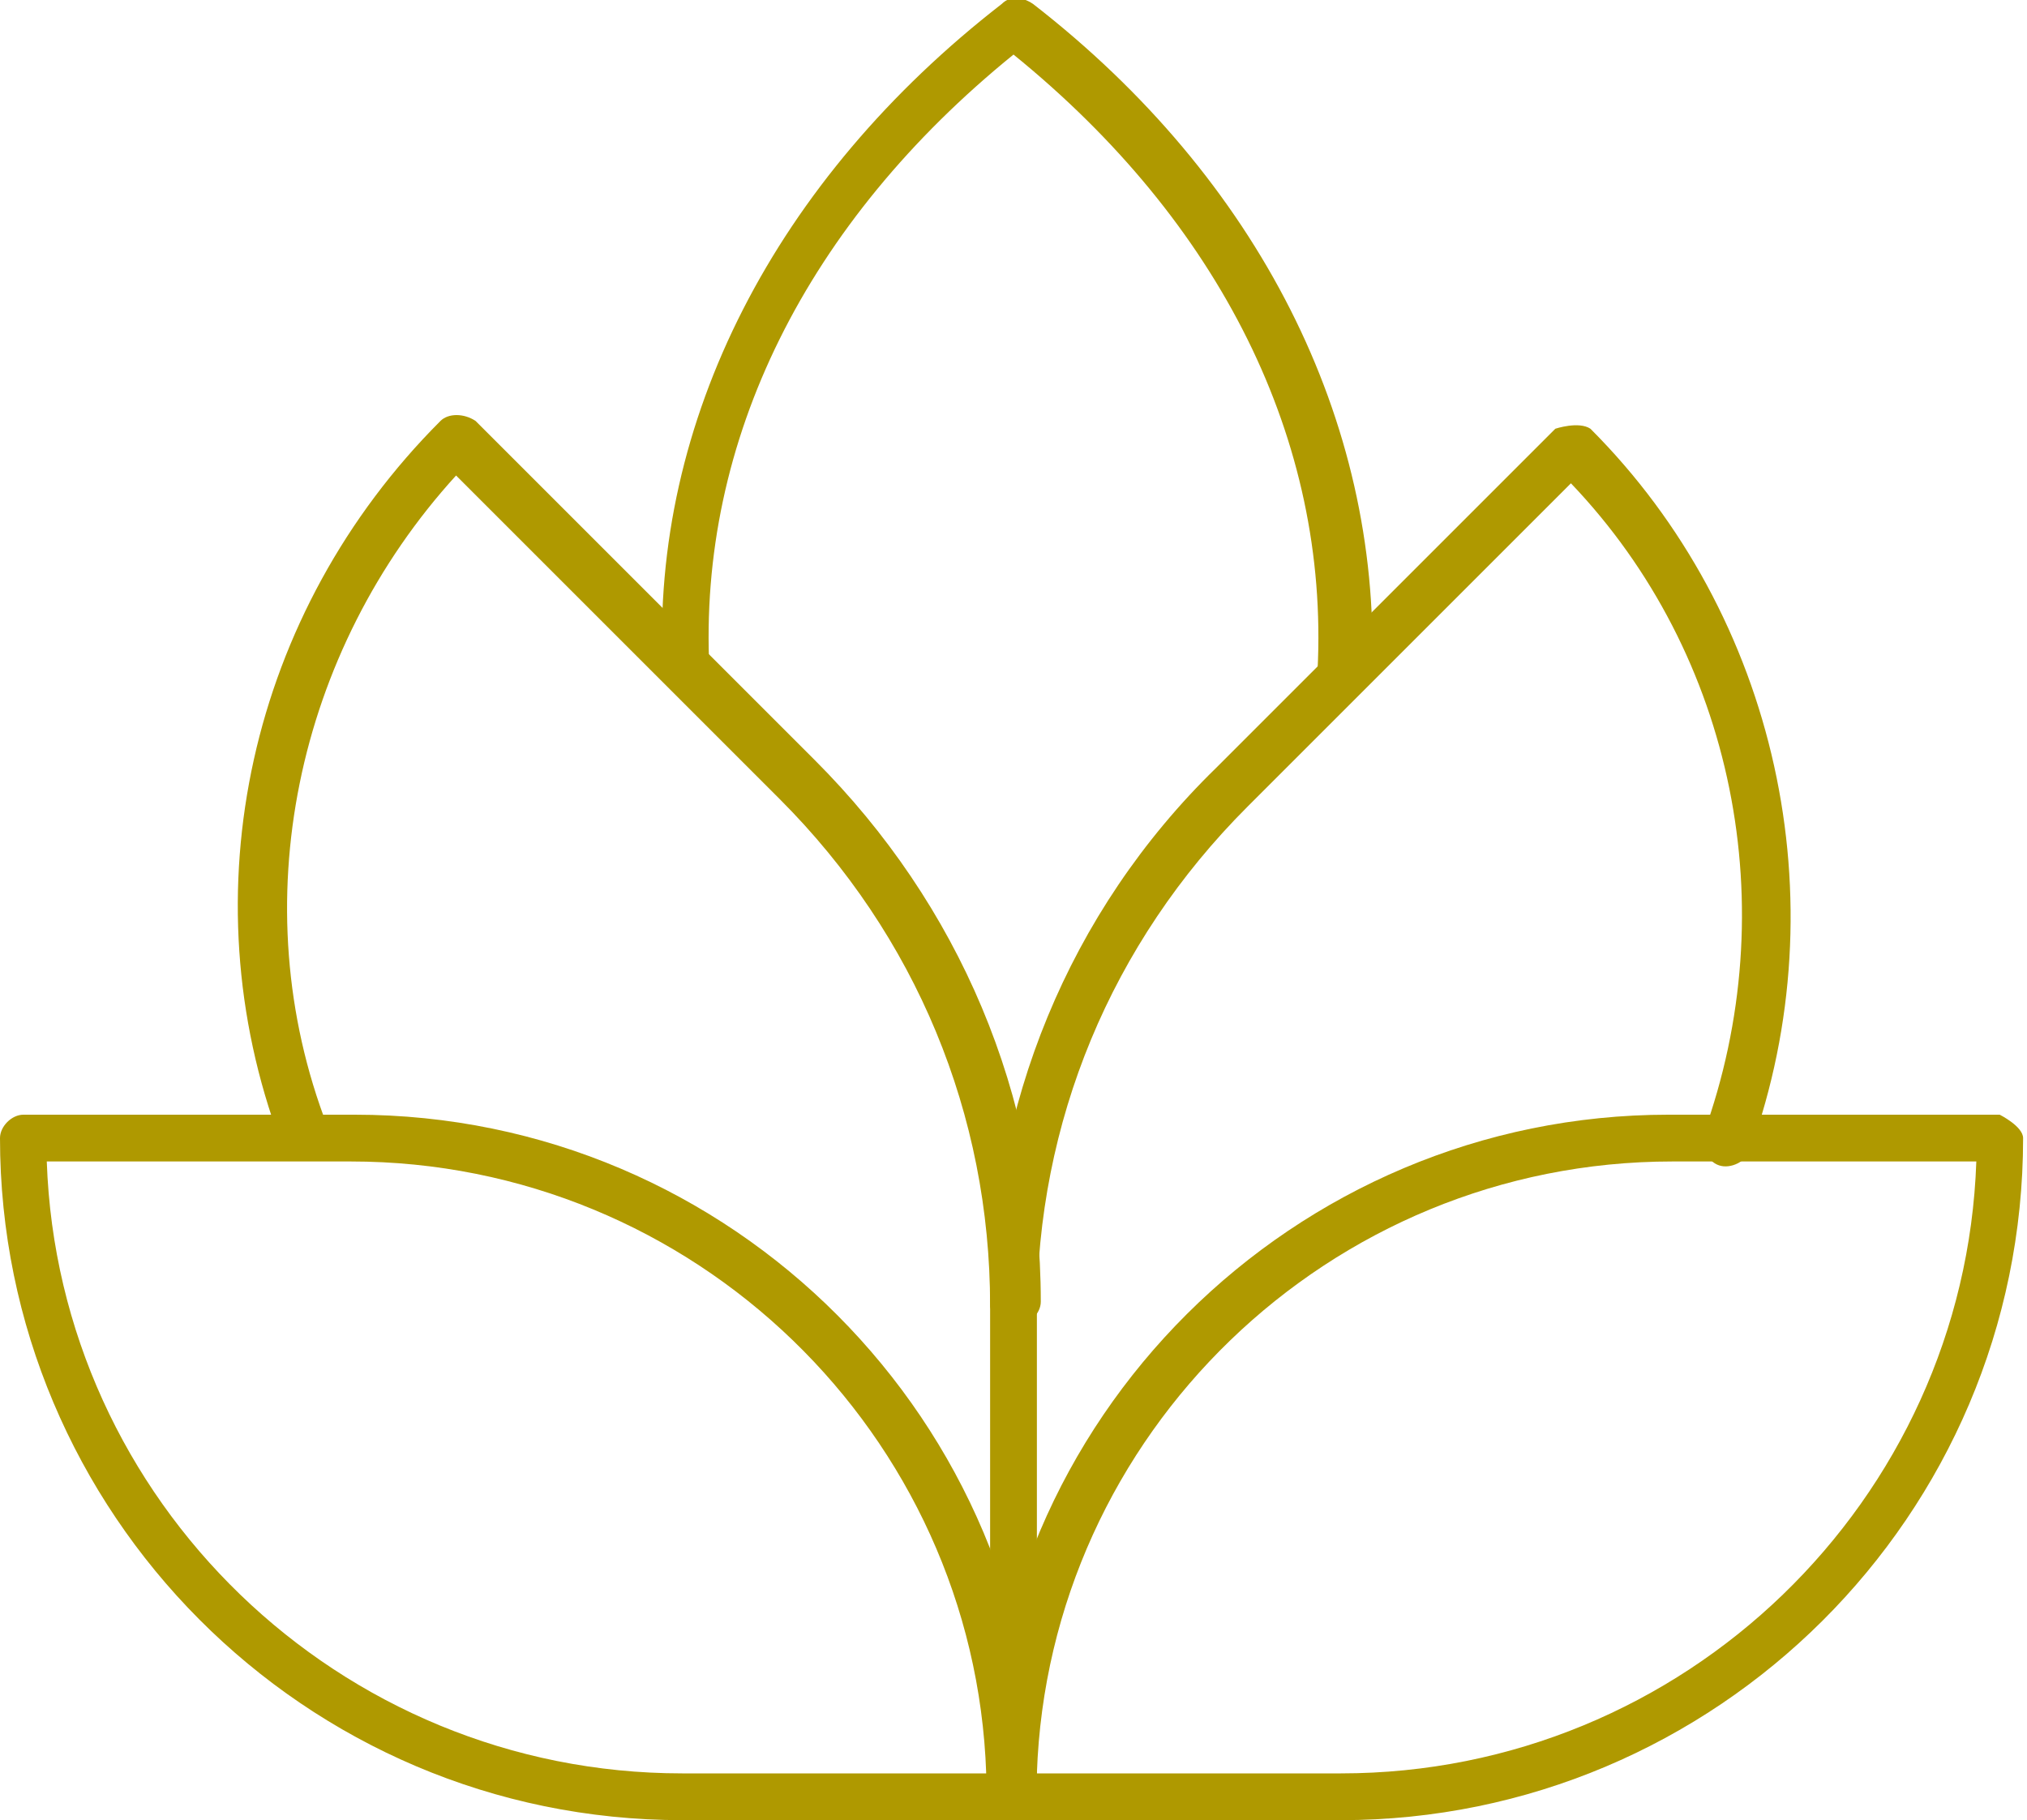
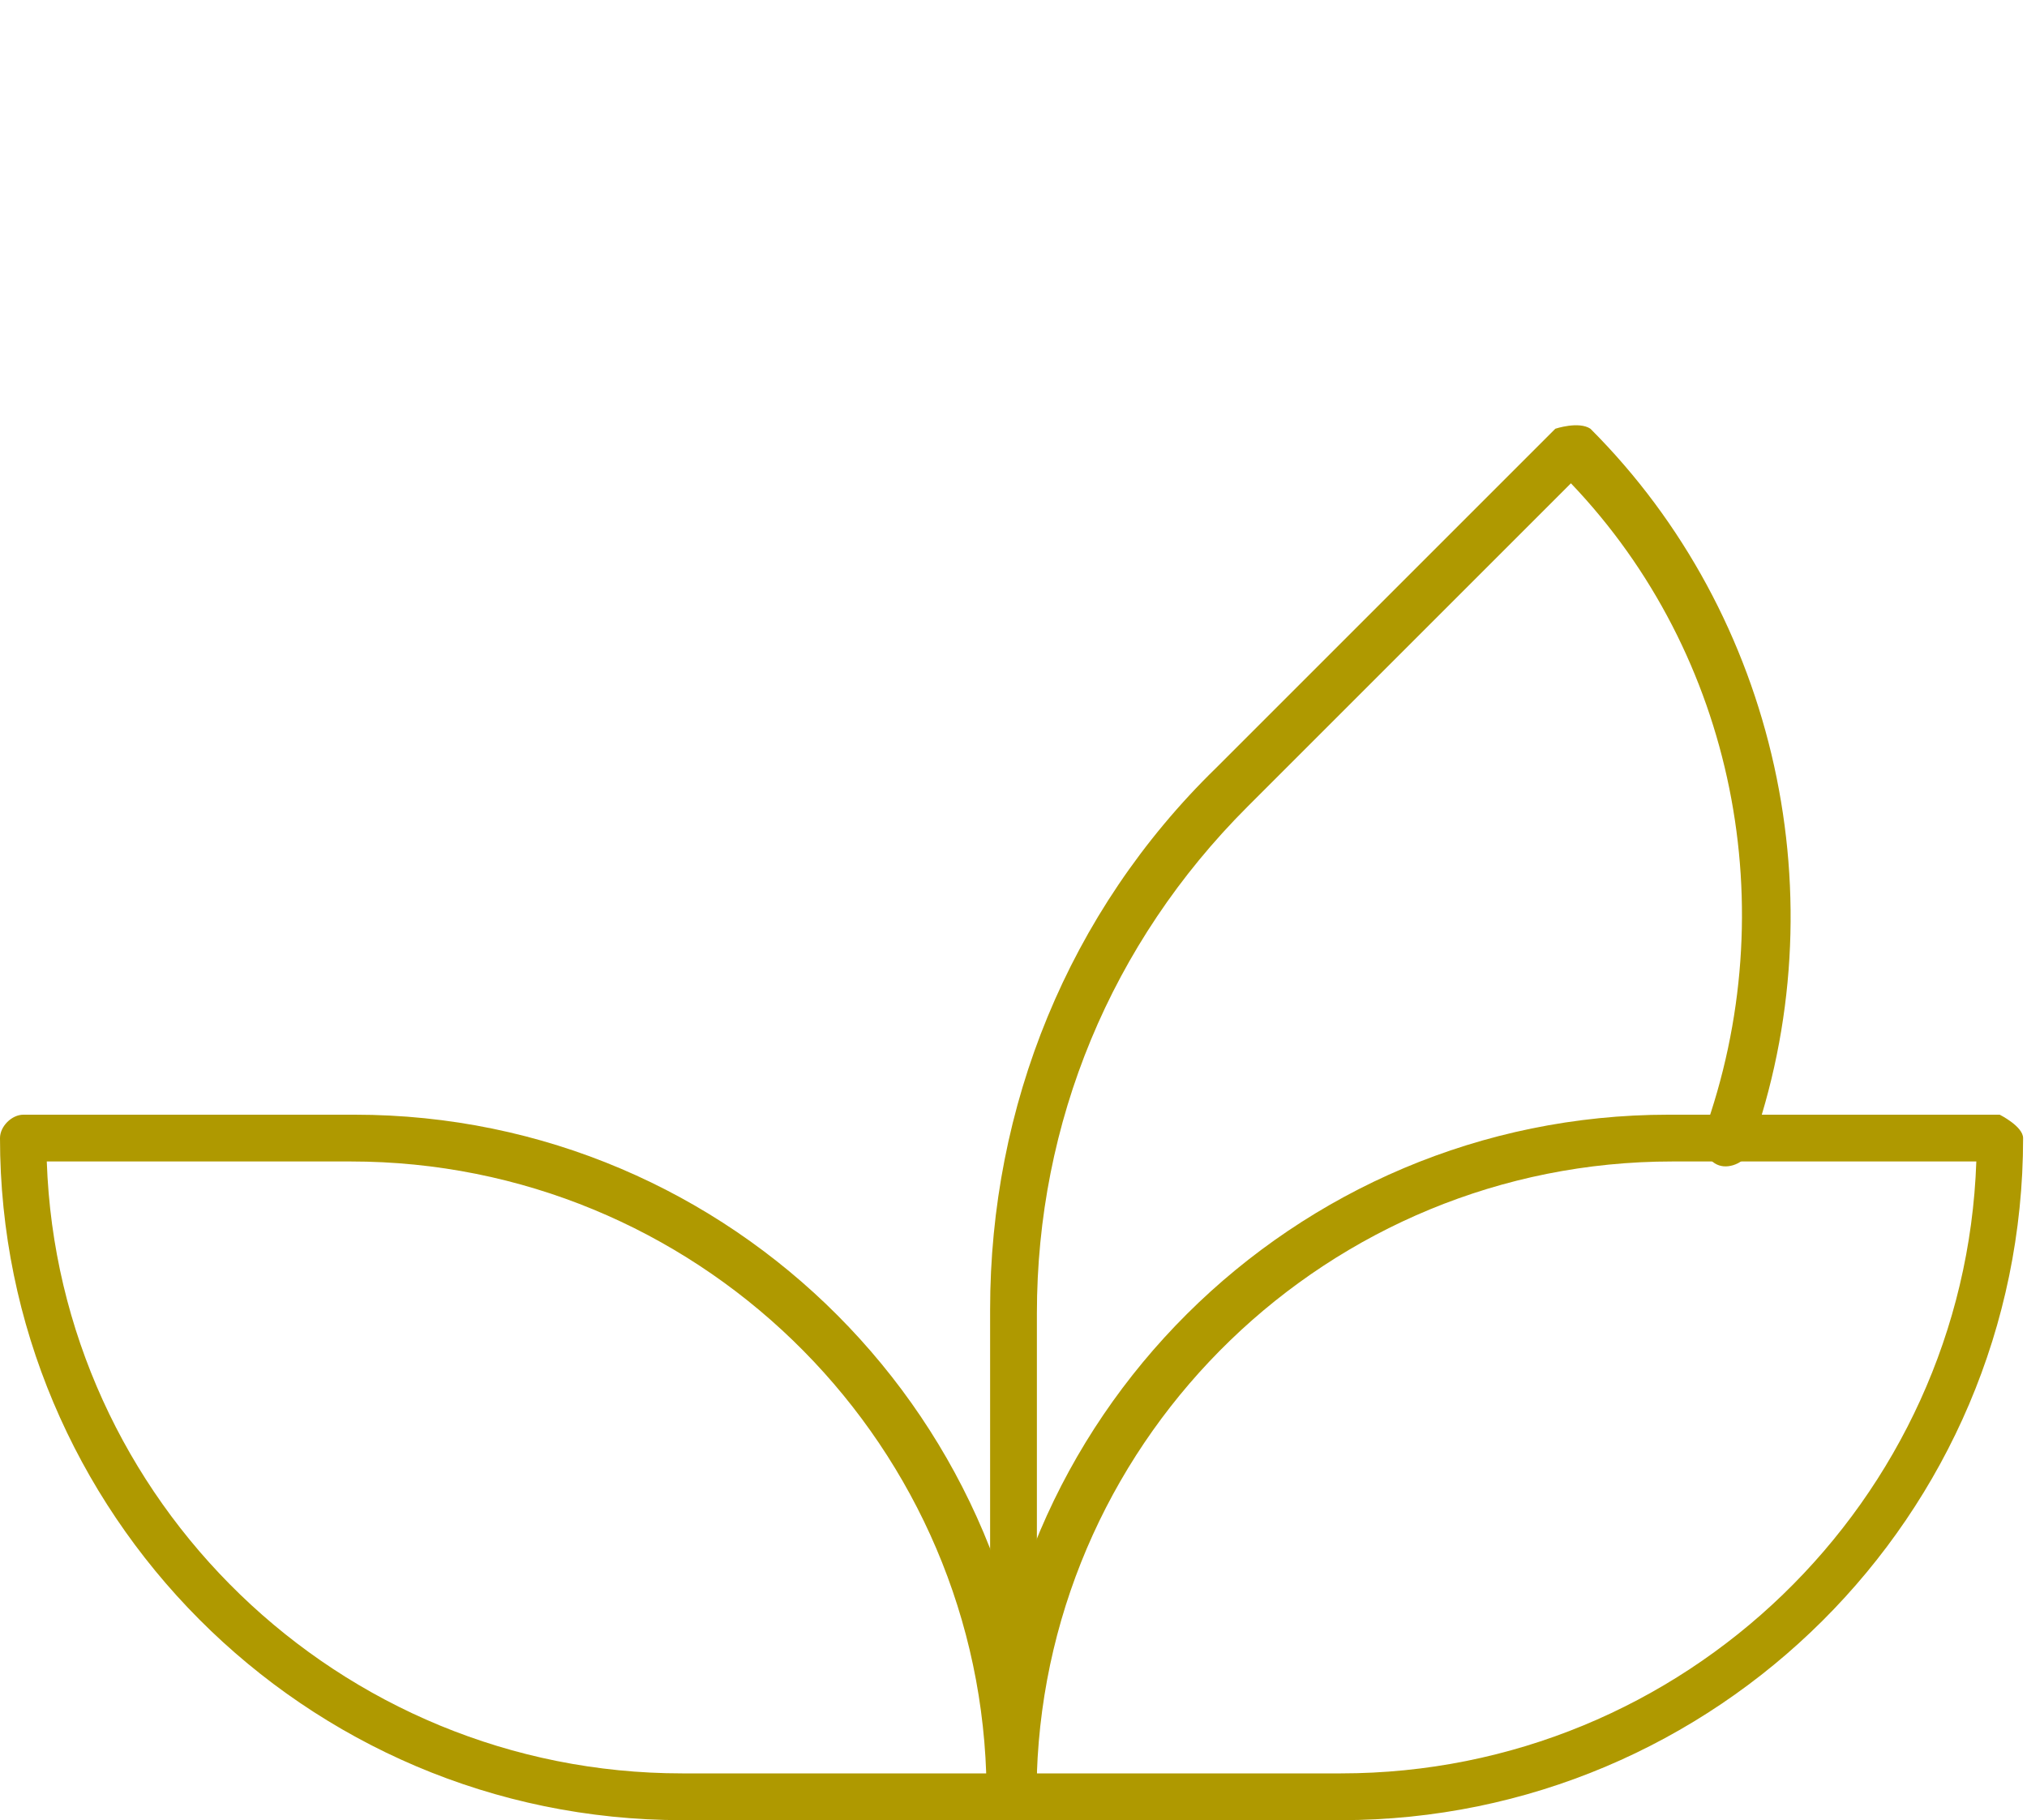
<svg xmlns="http://www.w3.org/2000/svg" id="Ebene_2" data-name="Ebene 2" viewBox="0 0 5.2 4.67">
  <defs>
    <style>      .cls-1 {        fill: #af9900;      }    </style>
  </defs>
  <g id="Layer_1" data-name="Layer 1">
    <g>
      <path class="cls-1" d="M2.6,4.67h-.85c-.97,0-1.75-.79-1.75-1.75,0-.03.03-.06.06-.06h.85c.97,0,1.75.79,1.75,1.75,0,.03-.03.06-.06.06ZM.12,2.98c.03.87.75,1.57,1.63,1.57h.78c-.03-.87-.75-1.57-1.63-1.57H.12Z" />
      <path class="cls-1" d="M3.44,4.67h-.85s-.06-.03-.06-.06c0-.97.79-1.75,1.75-1.75h.85s.06.03.06.06c0,.97-.79,1.75-1.75,1.75ZM2.66,4.55h.78c.88,0,1.6-.7,1.63-1.57h-.78c-.88,0-1.6.7-1.63,1.57Z" />
-       <path class="cls-1" d="M3.44,1.78h0s-.06-.03-.06-.06c.03-.59-.25-1.15-.78-1.58-.53.43-.81.99-.78,1.58,0,.03-.02.06-.06.06-.03,0-.06-.02-.06-.06-.03-.64.29-1.26.87-1.71.02-.02.05-.02.08,0,.58.45.89,1.07.87,1.71,0,.03-.03.06-.06.06Z" />
      <path class="cls-1" d="M2.6,4.67s-.06-.03-.06-.06v-1.25c0-.52.2-1.02.58-1.39l.87-.87s.06-.02.09,0c.48.48.64,1.21.41,1.85-.01.03-.05.05-.08.04-.03-.01-.05-.05-.04-.08.21-.58.08-1.23-.34-1.67l-.83.83c-.35.35-.54.81-.54,1.3v1.25s-.03.06-.06.06Z" />
-       <path class="cls-1" d="M2.6,3.41s-.06-.03-.06-.06c0-.49-.19-.95-.54-1.3l-.83-.83c-.41.45-.55,1.1-.33,1.67.01.03,0,.07-.04.08-.03.01-.07,0-.08-.04-.24-.64-.08-1.36.41-1.85.02-.02.06-.02.09,0l.87.87c.37.37.58.86.58,1.39,0,.03-.03.06-.06.06Z" />
    </g>
  </g>
</svg>